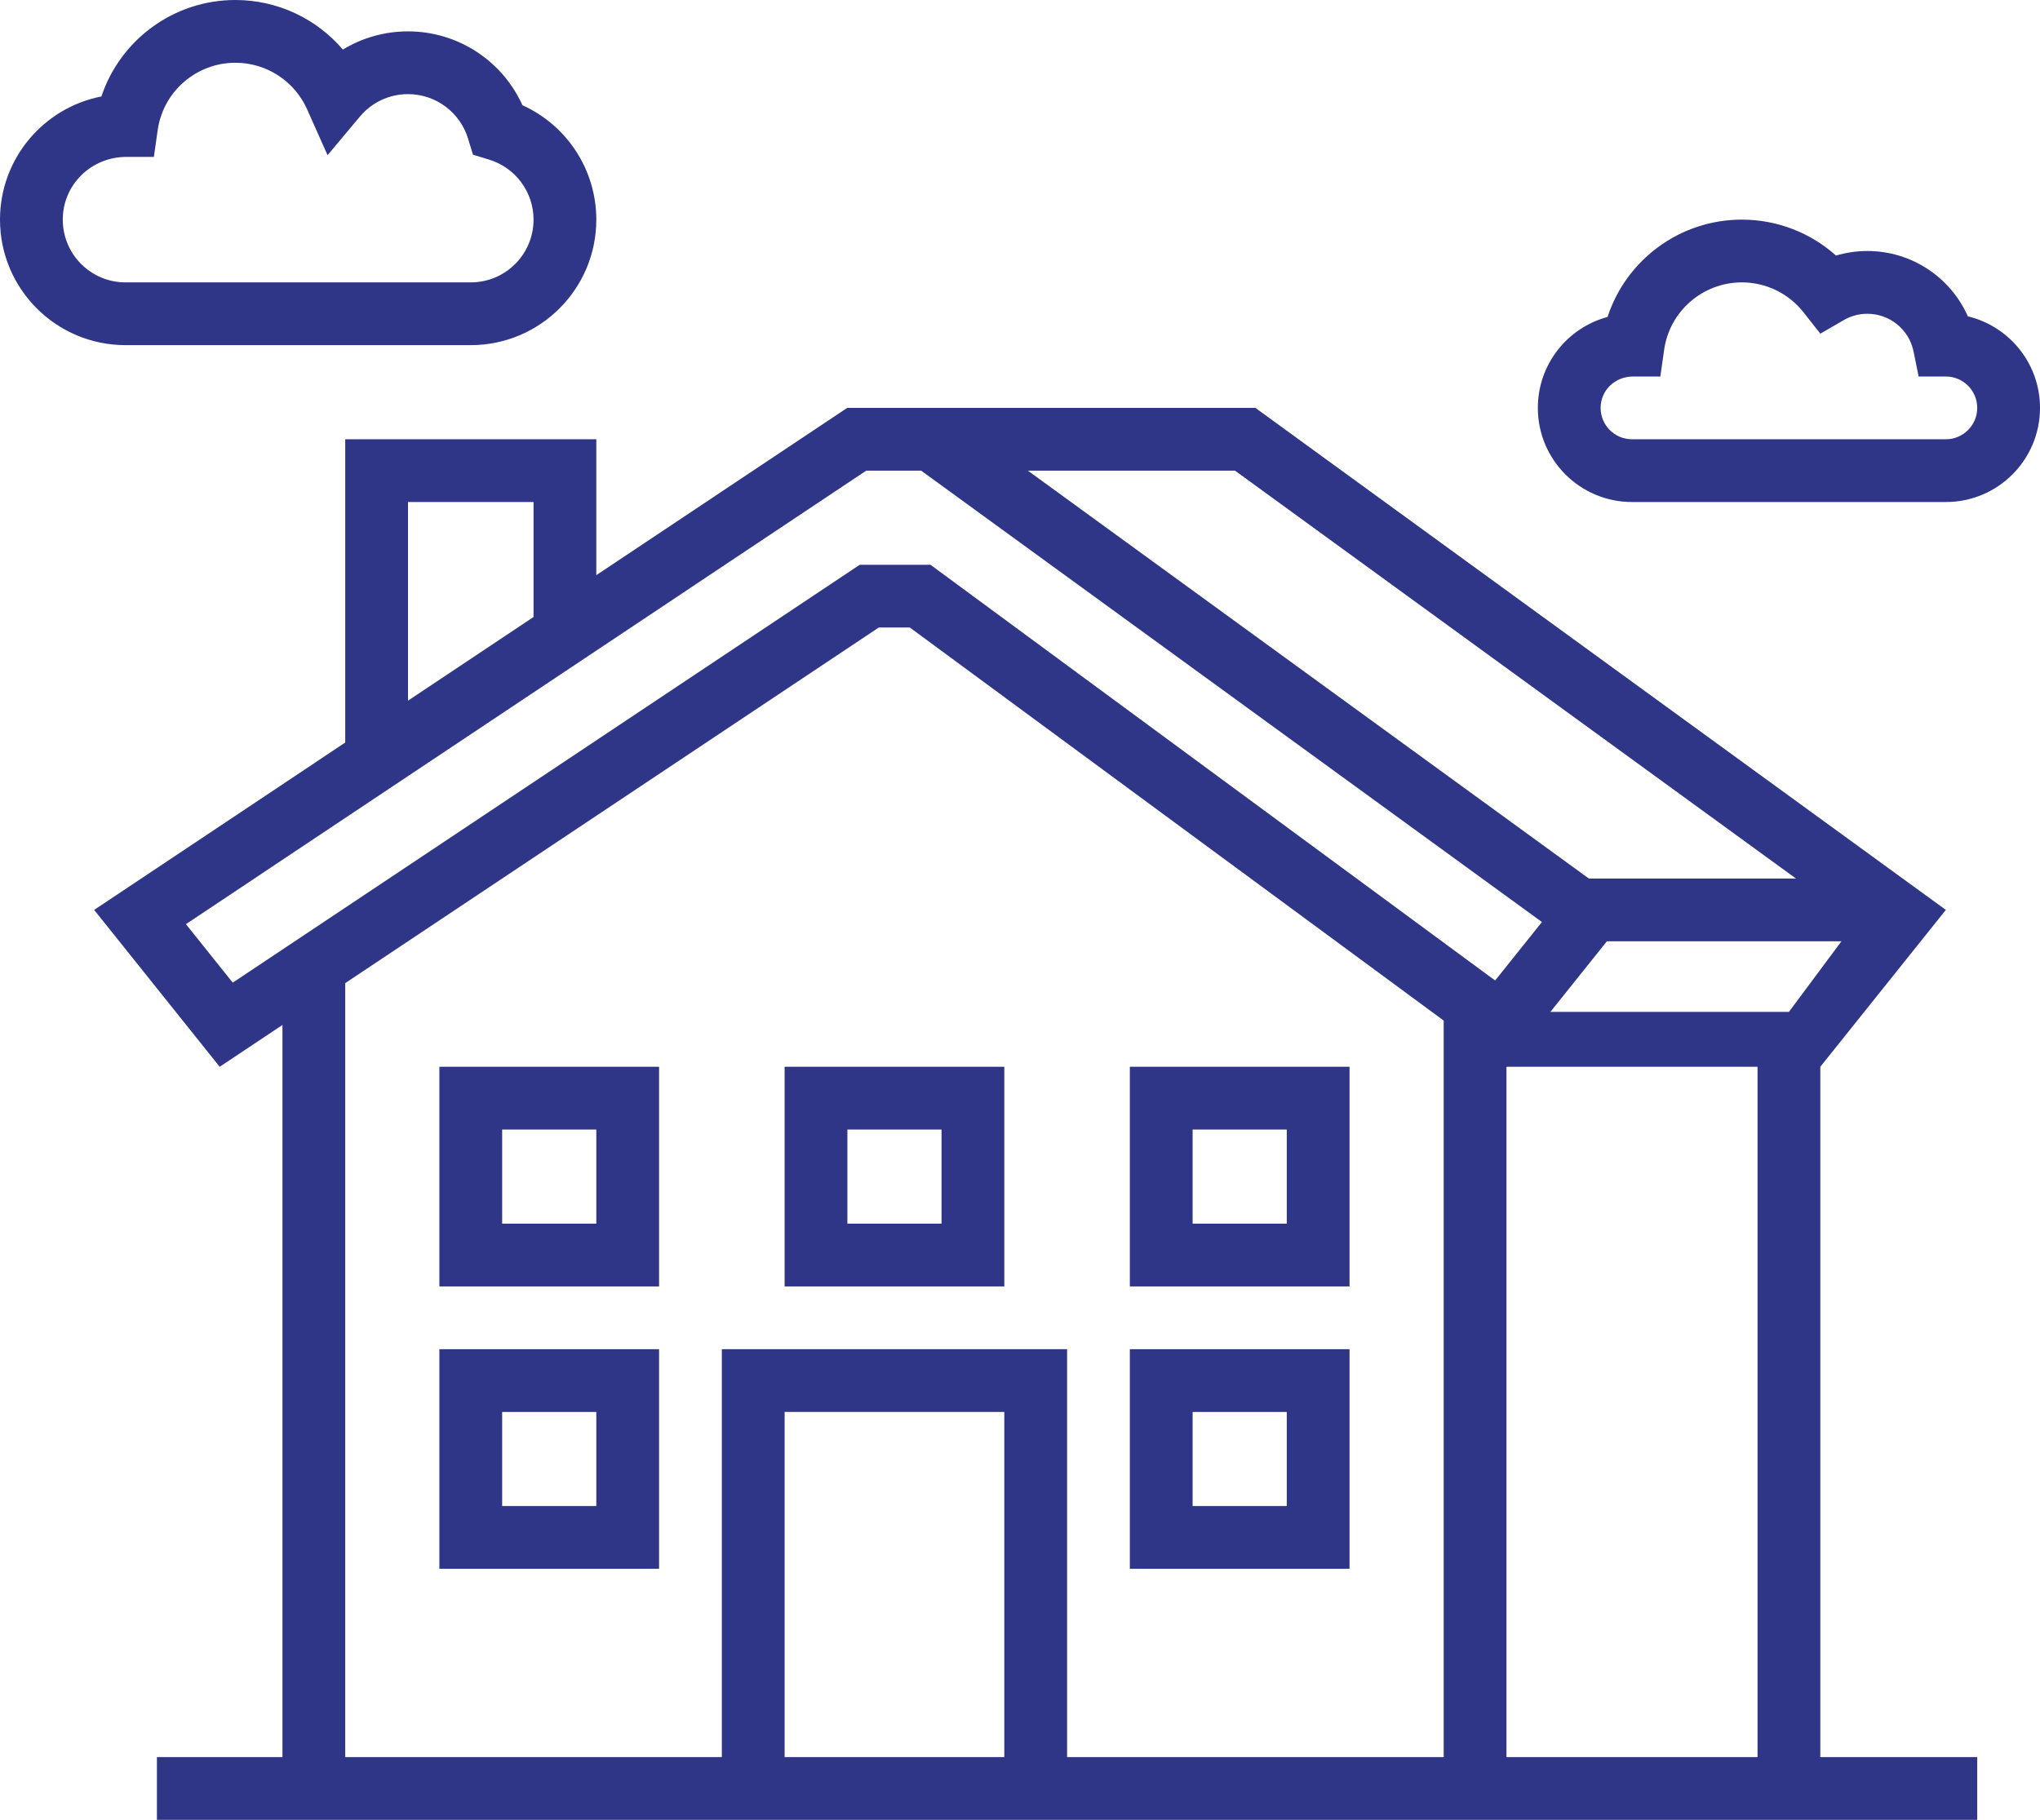
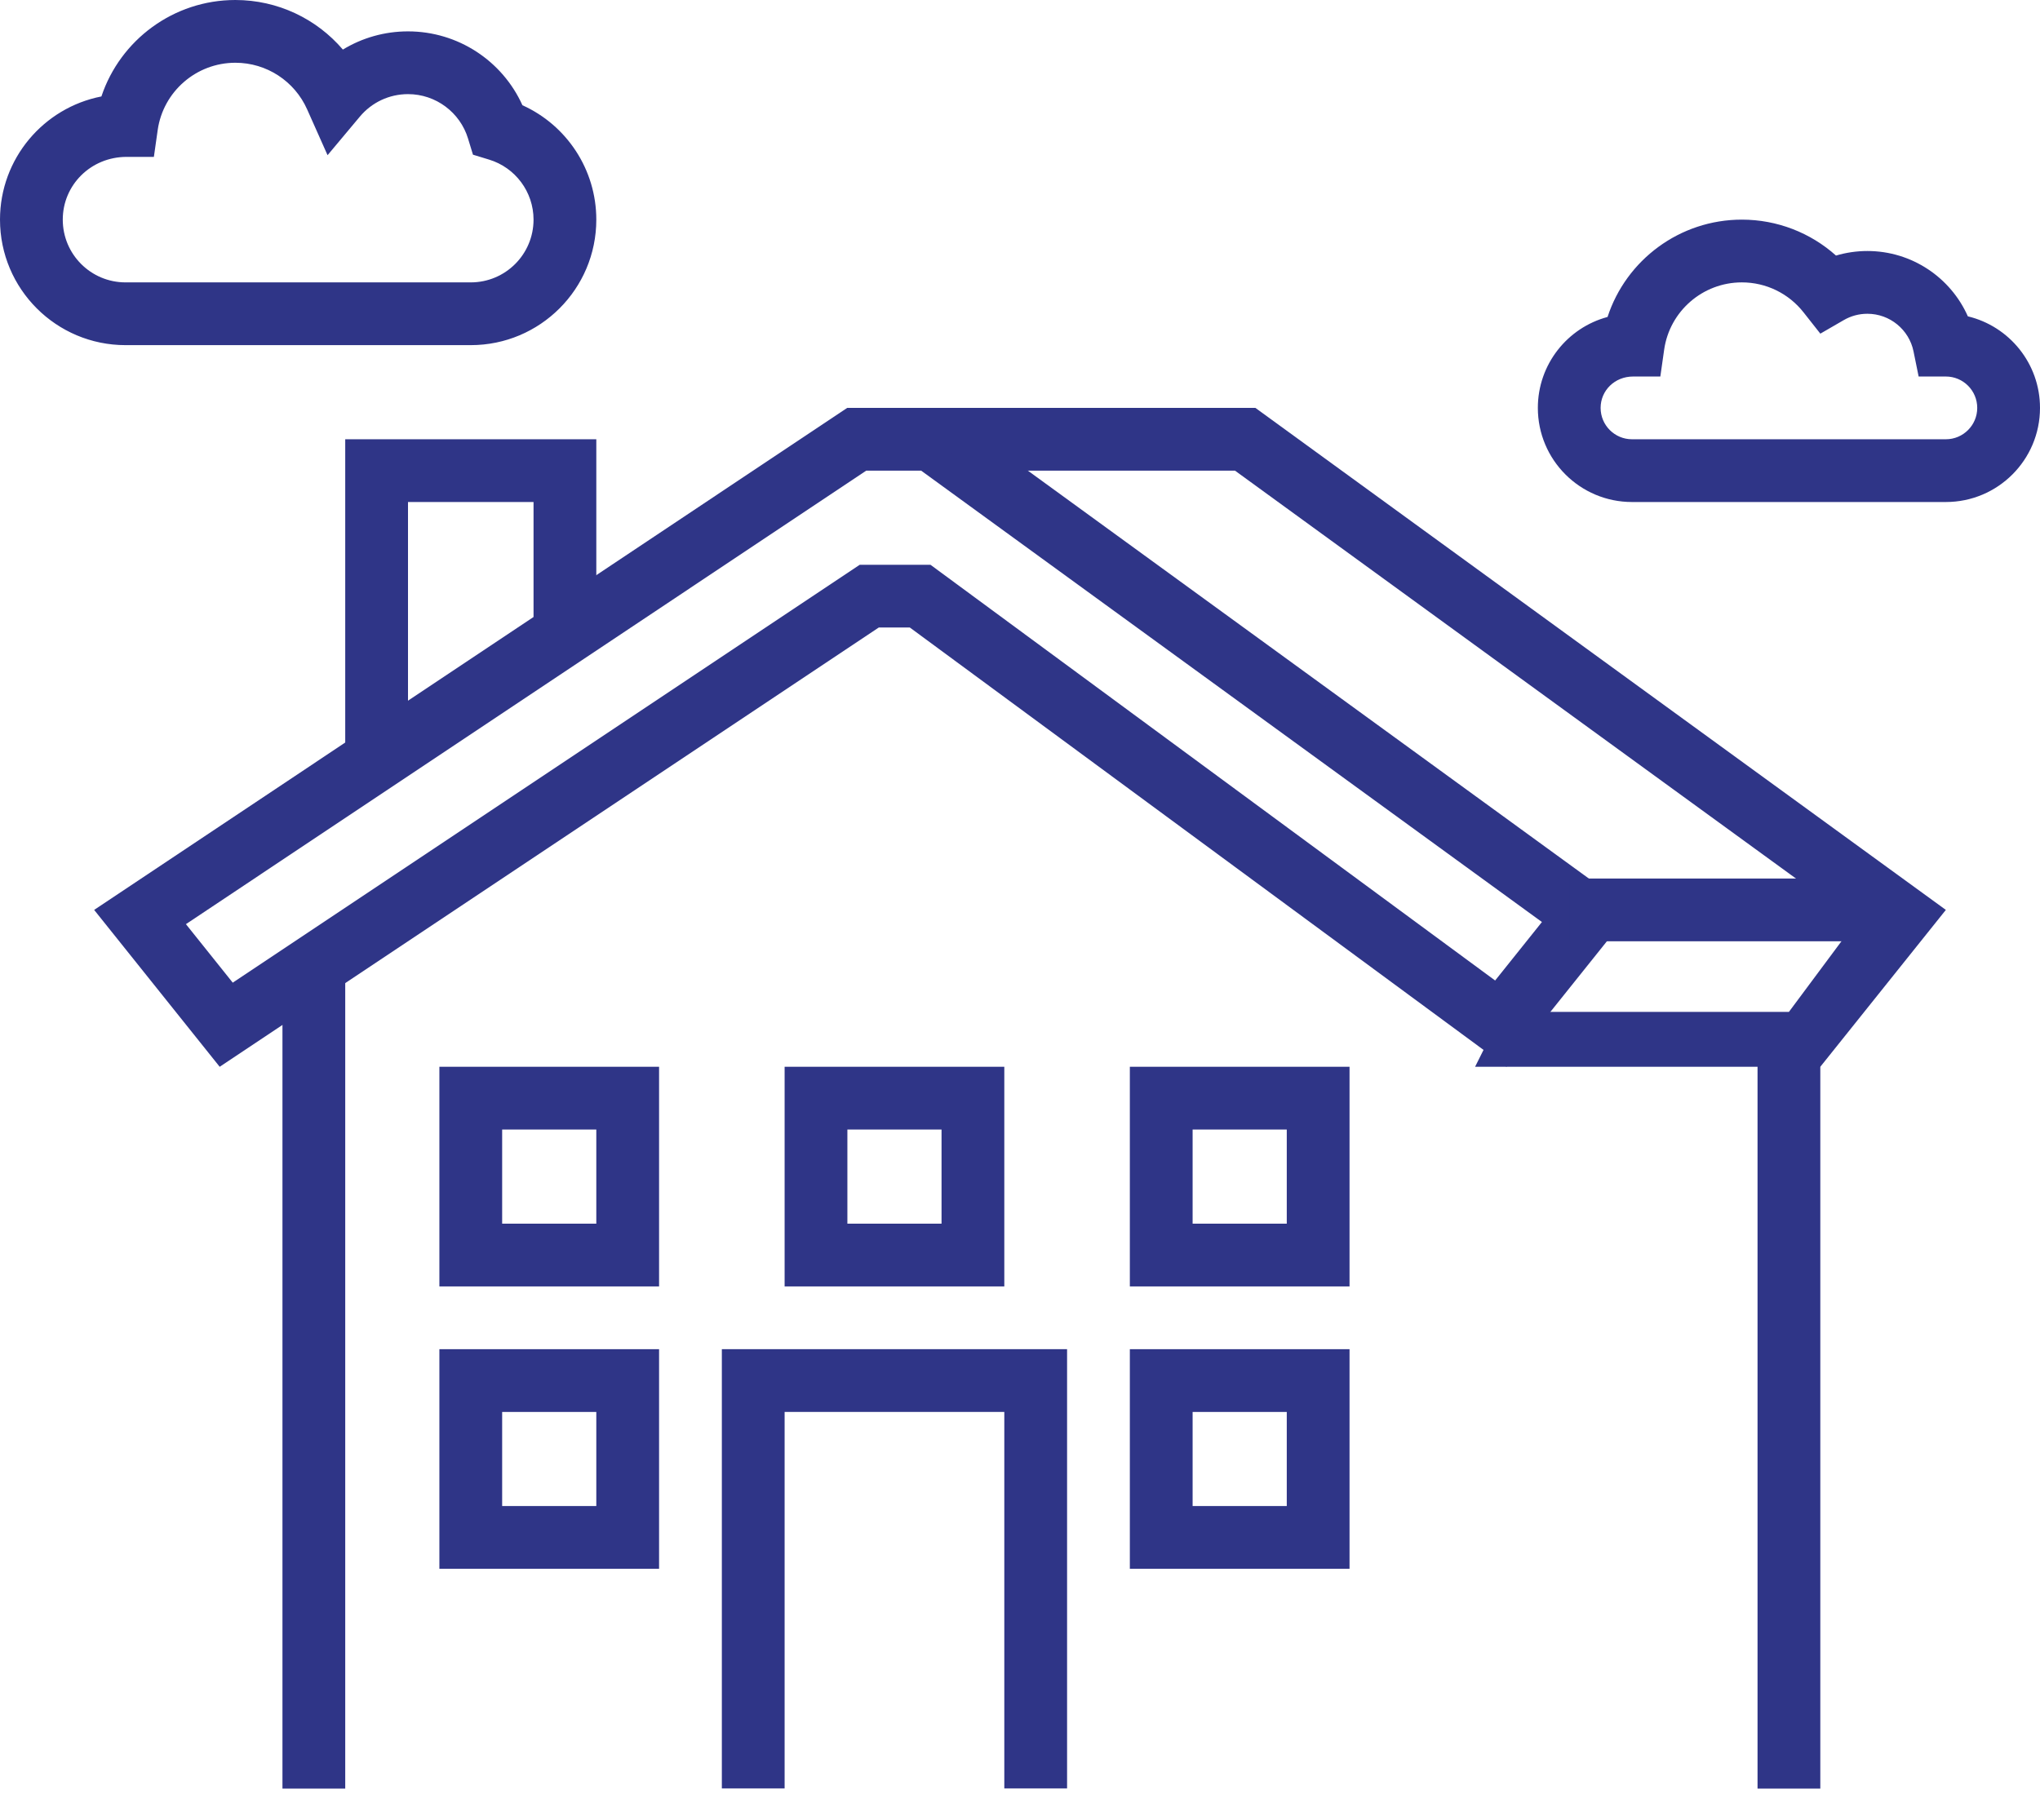
<svg xmlns="http://www.w3.org/2000/svg" width="65" height="58" viewBox="0 0 65 58">
  <g fill="none" fill-rule="evenodd">
-     <polygon fill="#2F3587" fill-rule="nonzero" points="46 32 48 32 48 57.005 46 57.005" />
    <polygon fill="#2F3587" fill-rule="nonzero" points="9 31 11 31 11 57.005 9 57.005" />
    <polygon fill="#2F3587" fill-rule="nonzero" points="56 33 58 33 58 57.005 56 57.005" />
-     <polygon fill="#2F3587" fill-rule="nonzero" points="63 56 63 58 5 58 5 56" />
    <polygon fill="#2F3587" fill-rule="nonzero" points="13 16 13 24 11 24 11 14 19 14 19 20 17 20 17 16" />
    <path fill="#2F3587" fill-rule="nonzero" d="M5.025 4.142L4.903 5 4.035 5C2.895 5 2 5.895 2 7 2 8.105 2.895 9 4 9L15 9C16.105 9 17 8.105 17 7 17 6.113 16.417 5.339 15.581 5.086L15.07 4.93 14.914 4.419C14.661 3.583 13.887 3 13 3 12.399 3 11.844 3.265 11.465 3.718L10.437 4.946 9.785 3.483C9.386 2.588 8.497 2 7.5 2 6.252 2 5.2 2.92 5.025 4.142zM7.5 0C8.848 0 10.088.599 10.925 1.58 11.539 1.206 12.253 1 13 1 14.597 1 16.01 1.944 16.646 3.354 18.056 3.99 19 5.403 19 7 19 9.209 17.209 11 15 11L4 11C1.791 11 0 9.209 0 7 0 5.054 1.39 3.433 3.231 3.074 3.831 1.274 5.53 0 7.5 0zM53.025 11.142L52.903 12 52.035 12C51.448 12 51 12.448 51 13 51 13.552 51.448 14 52 14L62 14C62.552 14 63 13.552 63 13 63 12.448 62.552 12 62 12L61.133 12 60.97 11.199C60.829 10.507 60.216 10 59.5 10 59.232 10 58.976 10.07 58.751 10.2L58.001 10.634 57.465 9.954C56.993 9.355 56.277 9 55.5 9 54.252 9 53.2 9.92 53.025 11.142zM55.5 7C56.627 7 57.687 7.418 58.5 8.145 58.821 8.05 59.157 8 59.5 8 60.913 8 62.152 8.843 62.701 10.082 64.02 10.398 65 11.585 65 13 65 14.657 63.657 16 62 16L52 16C50.343 16 49 14.657 49 13 49 11.612 49.942 10.445 51.221 10.102 51.813 8.287 53.519 7 55.5 7z" />
    <polygon fill="#2F3587" fill-rule="nonzero" points="25 45 25 57 23 57 23 43 34 43 34 57 32 57 32 45" />
    <path fill="#2F3587" fill-rule="nonzero" d="M38 45L38 48 41 48 41 45 38 45zM36 43L43 43 43 50 36 50 36 43zM38 36L38 39 41 39 41 36 38 36zM36 34L43 34 43 41 36 41 36 34zM27 36L27 39 30 39 30 36 27 36zM25 34L32 34 32 41 25 41 25 34zM16 36L16 39 19 39 19 36 16 36zM14 34L21 34 21 41 14 41 14 34zM16 45L16 48 19 48 19 45 16 45zM14 43L21 43 21 50 14 50 14 43zM7.416 31.319L27.394 18 29.647 18 47.639 31.25 49.13 29.386 29.35 15 27.601 15 5.924 29.454 7.416 31.319zM28 20L7 34 3 29 26.995 13 30 13 52 29 48 34 28.99 20 28 20z" />
-     <path fill="#2F3587" fill-rule="nonzero" d="M57,32.25 L59.13,29.386 L39.35,15 L32,15 L51,29 L49,32.25 L57,32.25 Z M28.394,13 L40,13 L62,29 L58,34 L47,34 L49.5,29 L28.394,13 Z" />
+     <path fill="#2F3587" fill-rule="nonzero" d="M57,32.25 L59.13,29.386 L39.35,15 L32,15 L51,29 L49,32.25 Z M28.394,13 L40,13 L62,29 L58,34 L47,34 L49.5,29 L28.394,13 Z" />
    <polygon fill="#2F3587" fill-rule="nonzero" points="50 30 50 28 60 28 60 30" />
  </g>
</svg>